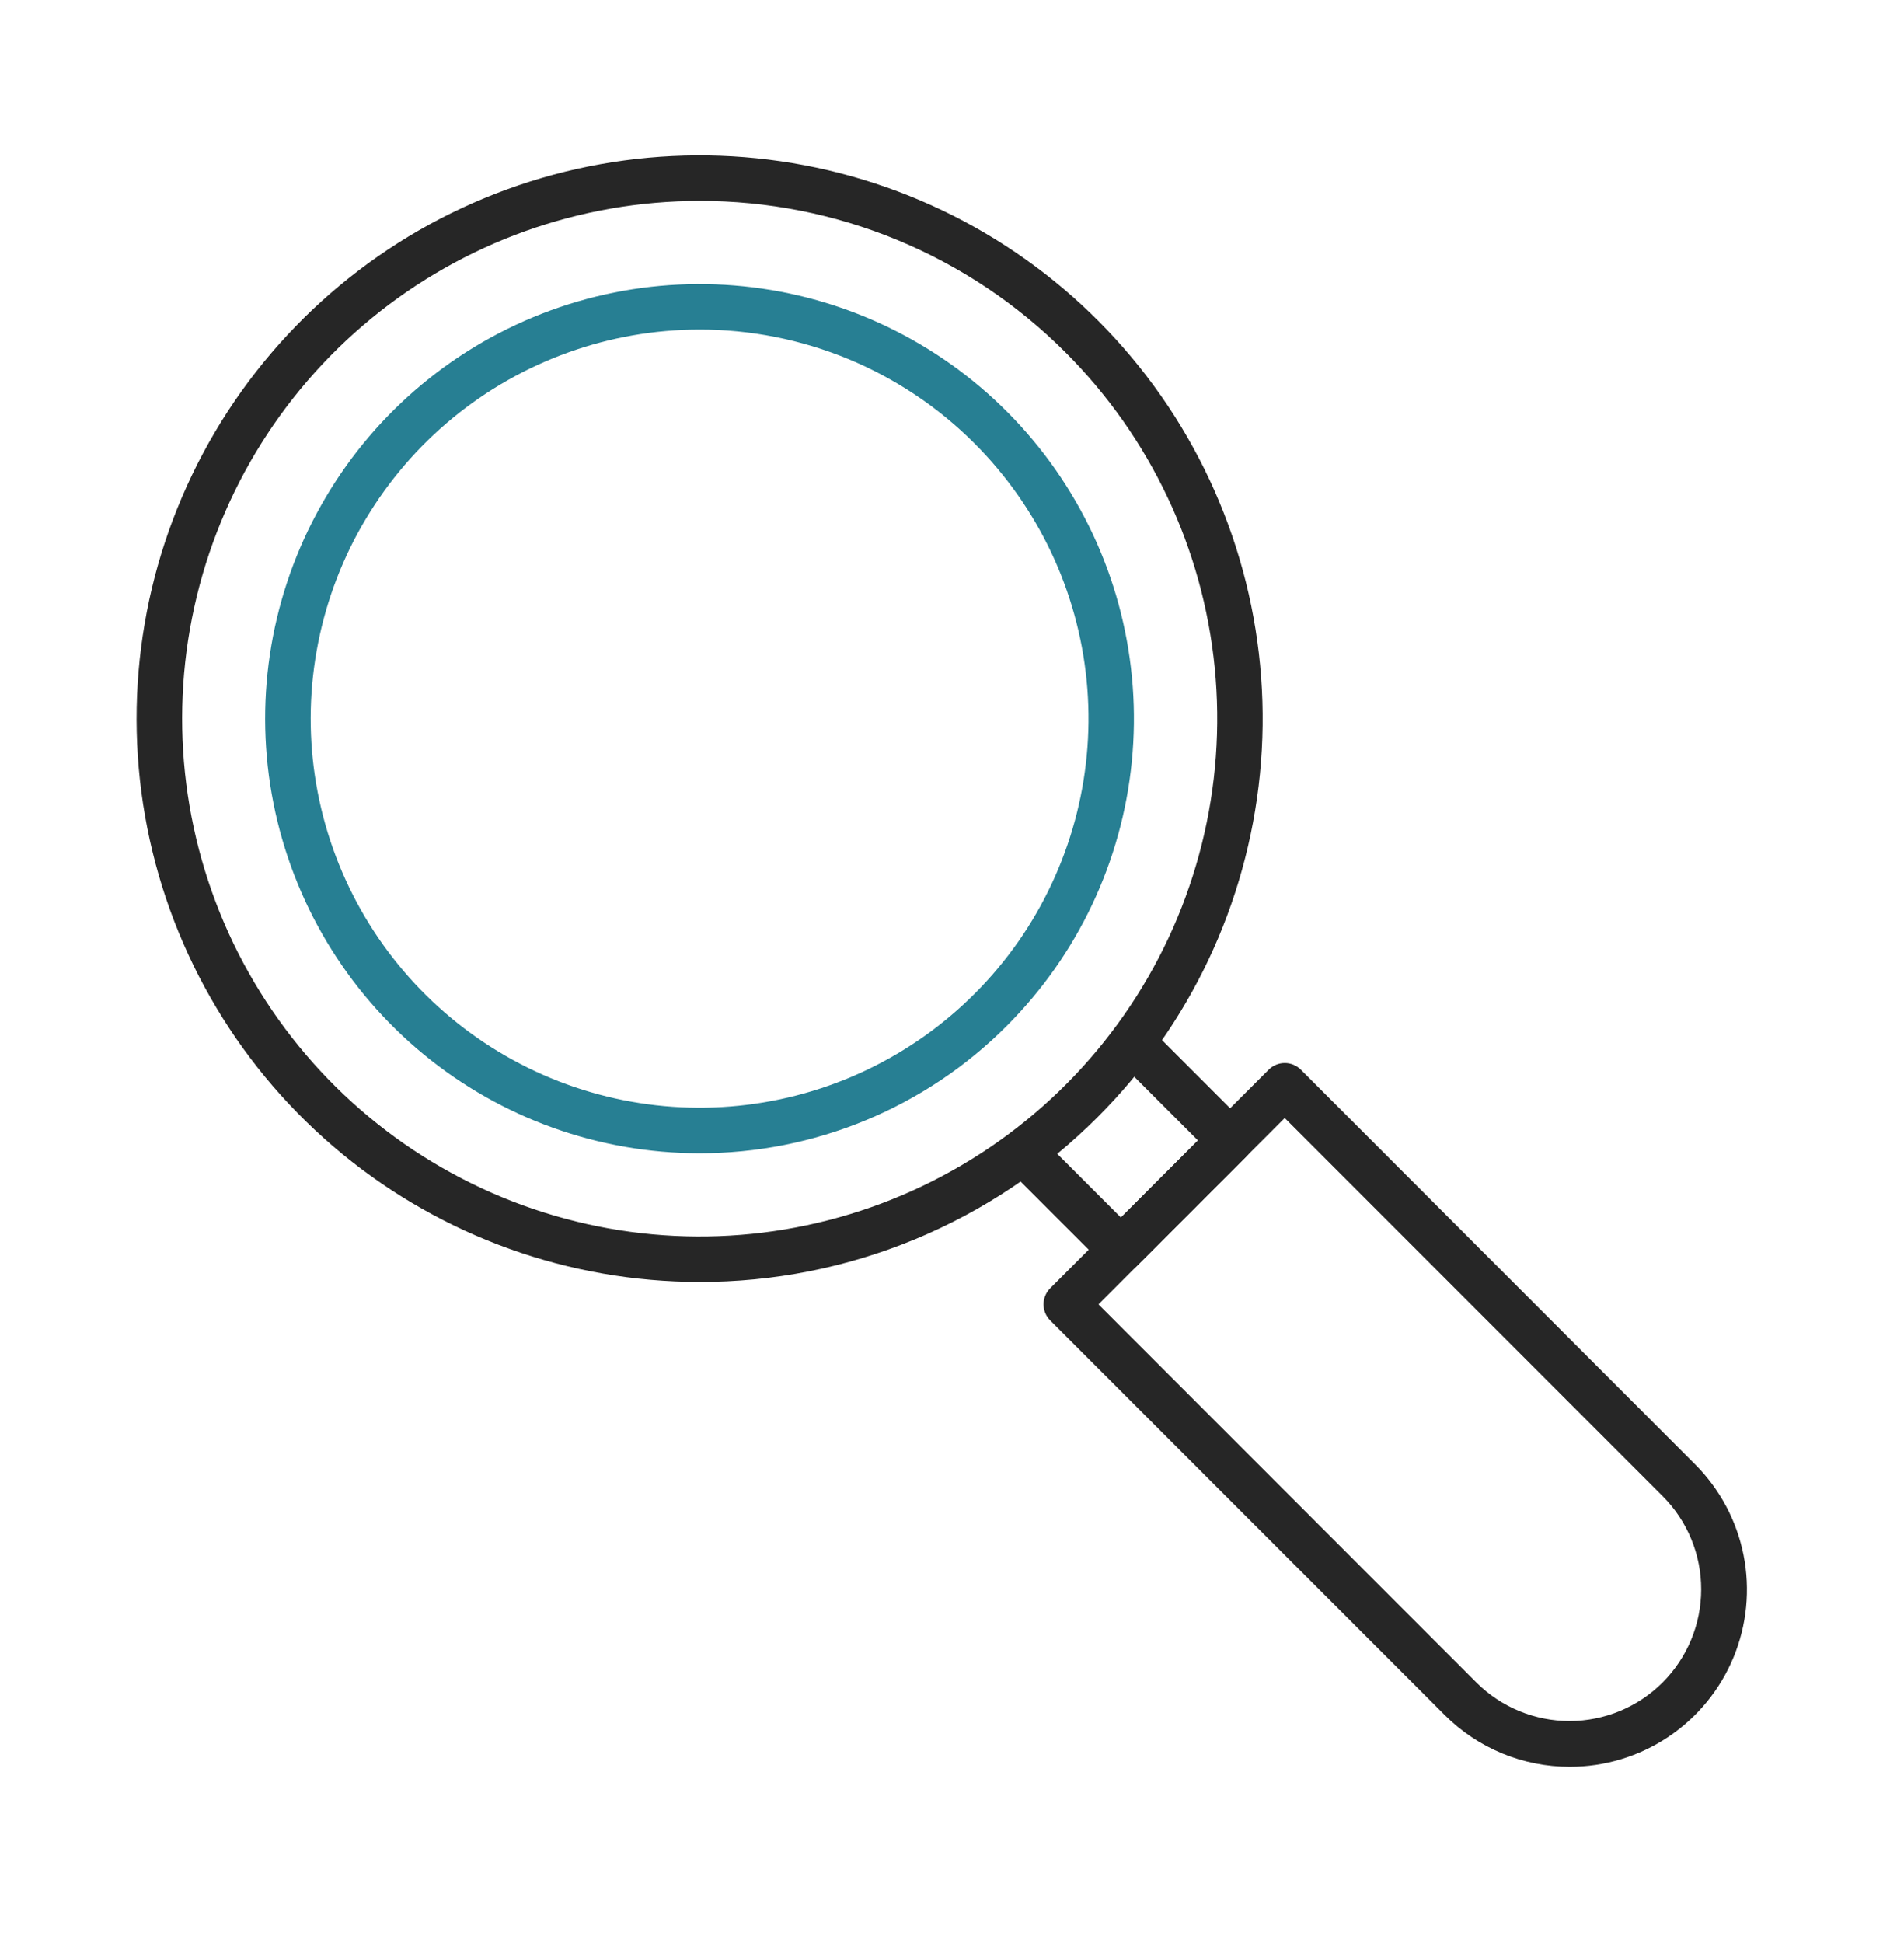
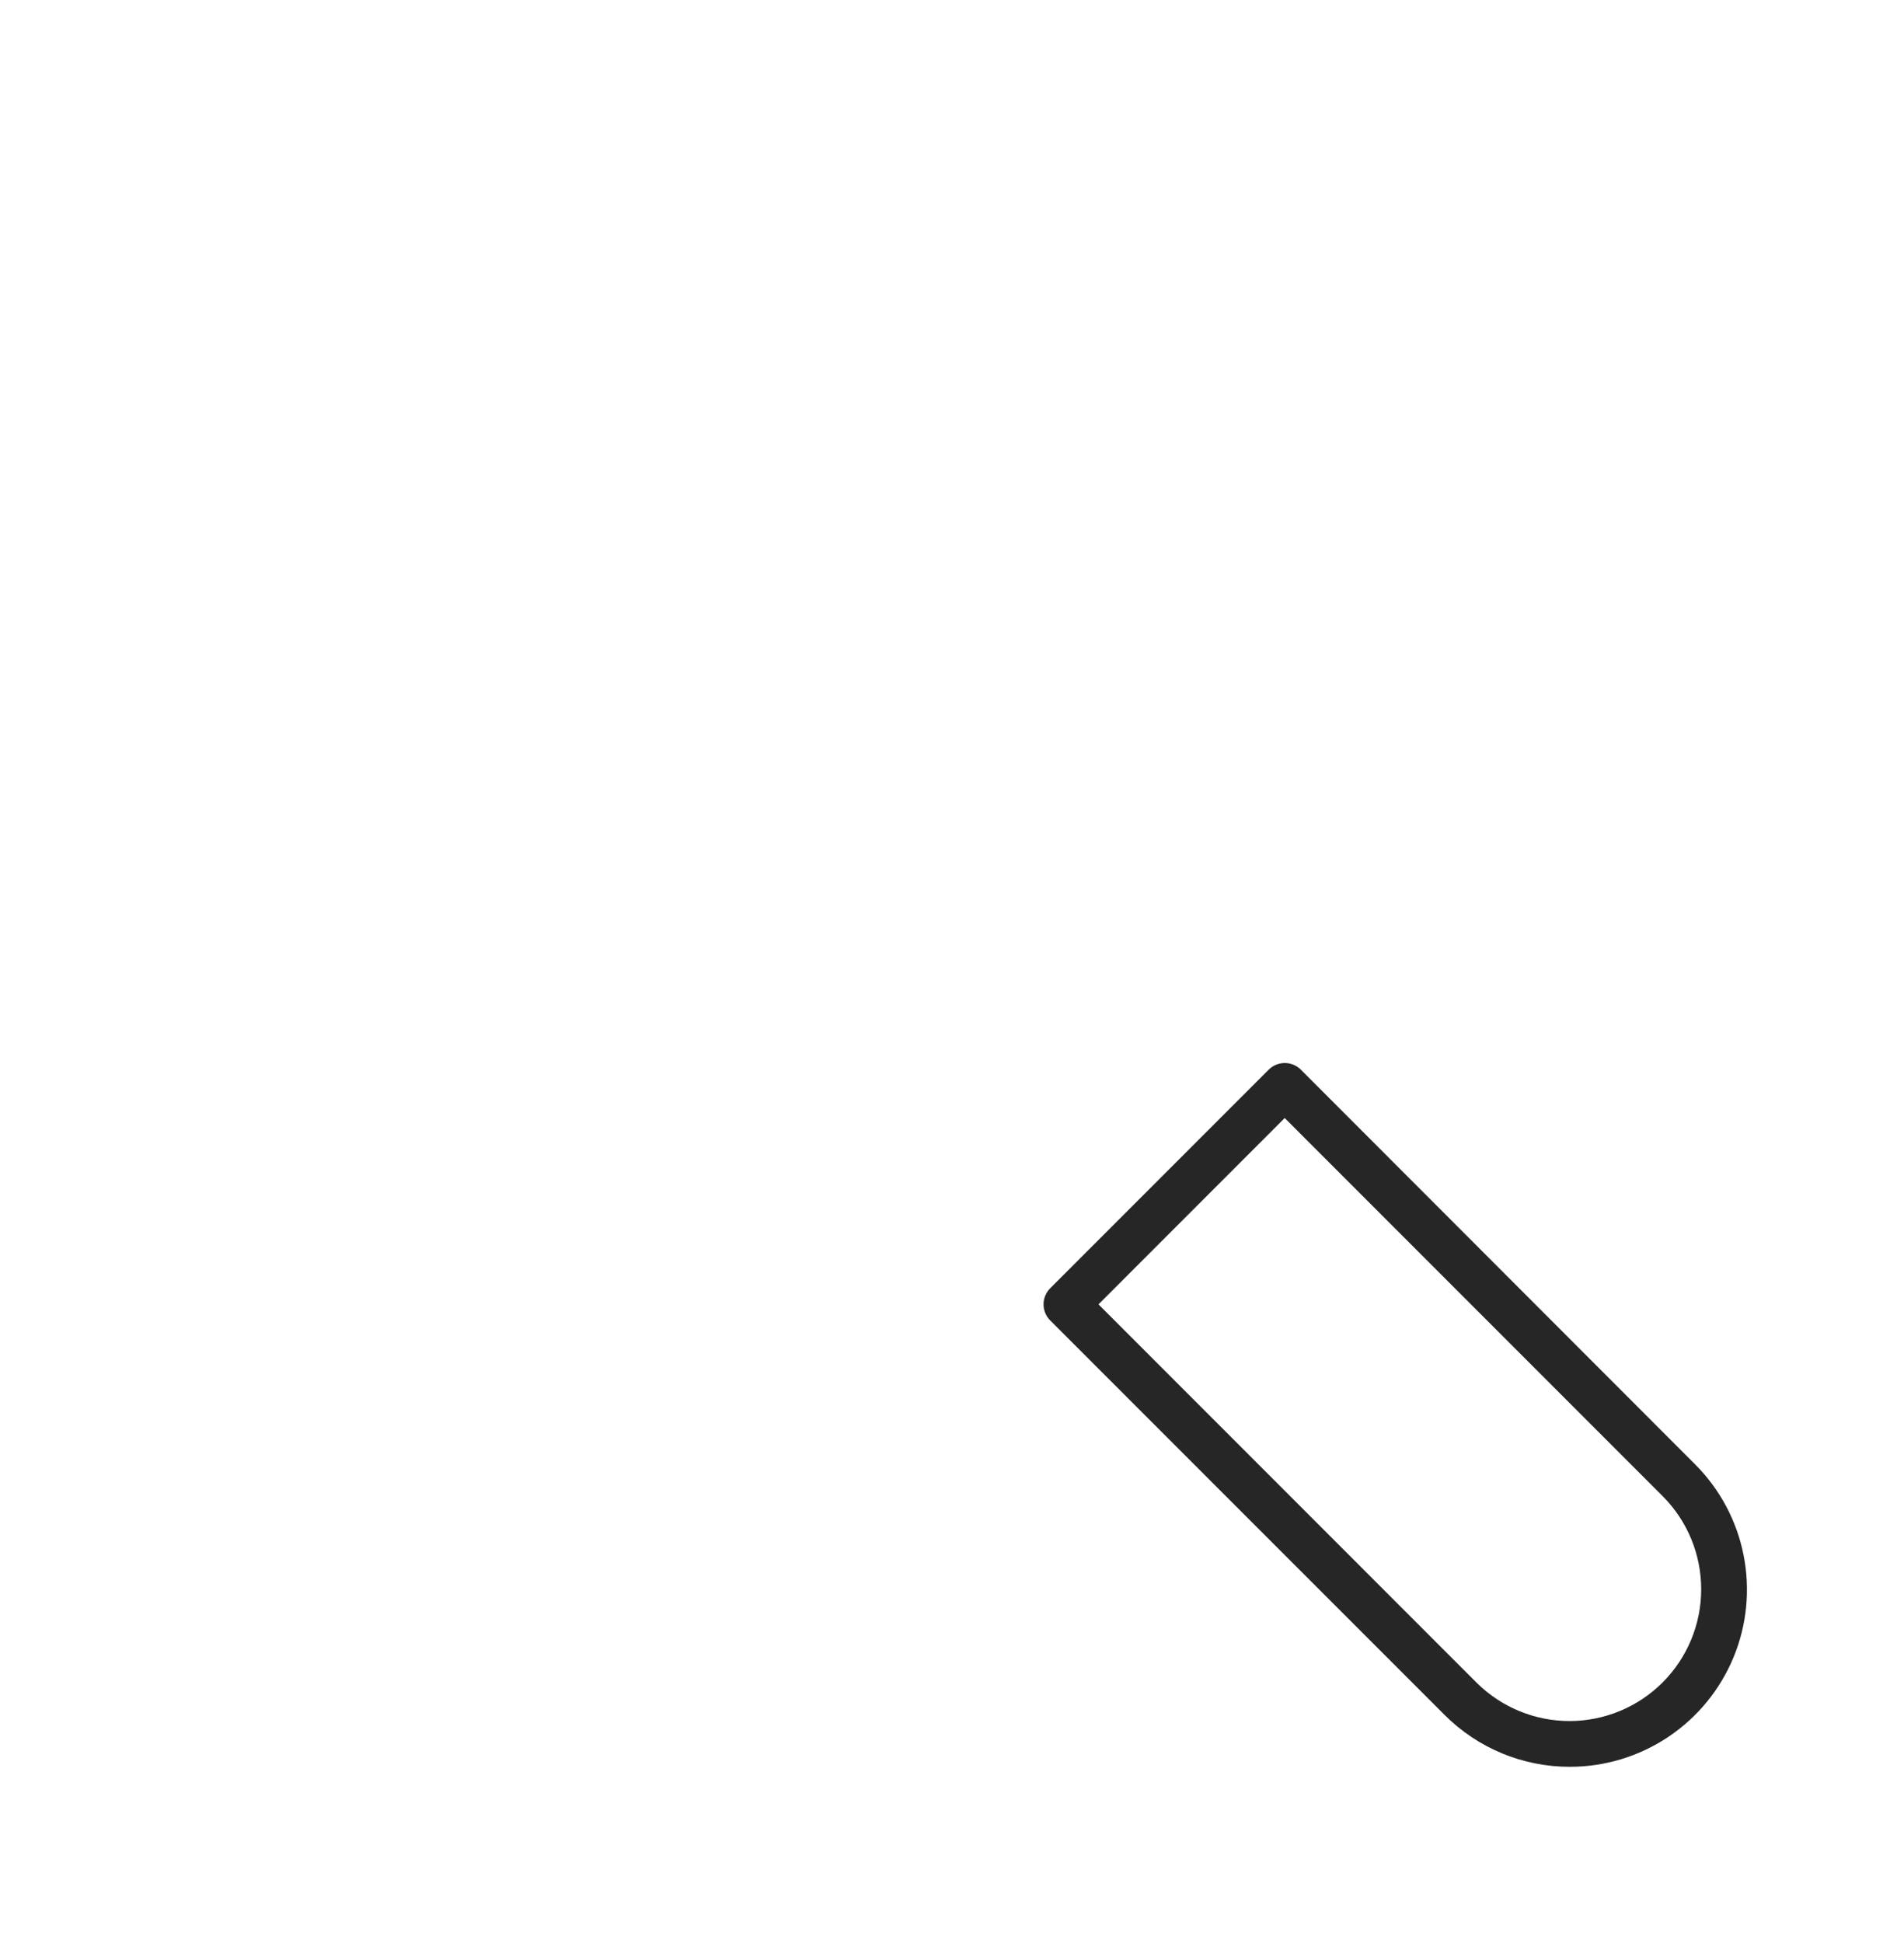
<svg xmlns="http://www.w3.org/2000/svg" width="50" height="51" viewBox="0 0 50 51" fill="none">
  <g clip-path="url(#clip0_2358_820)">
-     <path d="M18.364 33.649C14.944 33.647 11.629 32.459 8.986 30.288C6.343 28.116 4.535 25.096 3.869 21.74C3.204 18.385 3.722 14.903 5.337 11.887C6.951 8.871 9.561 6.508 12.722 5.2C15.883 3.893 19.399 3.722 22.672 4.717C25.945 5.711 28.772 7.81 30.671 10.655C32.57 13.5 33.423 16.916 33.086 20.32C32.749 23.724 31.243 26.906 28.823 29.324C27.45 30.698 25.82 31.787 24.025 32.53C22.23 33.272 20.306 33.653 18.364 33.649ZM18.364 5.273C15.22 5.275 12.174 6.367 9.745 8.363C7.315 10.36 5.654 13.136 5.042 16.221C4.431 19.305 4.908 22.506 6.392 25.278C7.876 28.05 10.275 30.222 13.18 31.423C16.086 32.625 19.318 32.782 22.326 31.867C25.335 30.953 27.933 29.023 29.678 26.408C31.424 23.793 32.209 20.653 31.899 17.524C31.589 14.395 30.204 11.471 27.979 9.248C26.718 7.985 25.219 6.984 23.569 6.301C21.918 5.619 20.15 5.269 18.364 5.273Z" fill="#262626" />
-     <path d="M18.365 30.271C15.725 30.27 13.168 29.353 11.129 27.678C9.09 26.003 7.695 23.672 7.181 21.083C6.667 18.495 7.067 15.808 8.313 13.481C9.558 11.154 11.571 9.331 14.01 8.322C16.449 7.314 19.162 7.182 21.687 7.949C24.212 8.716 26.393 10.336 27.858 12.531C29.323 14.726 29.982 17.361 29.722 19.987C29.462 22.614 28.299 25.069 26.432 26.934C25.374 27.994 24.116 28.834 22.731 29.407C21.347 29.98 19.863 30.273 18.365 30.271ZM18.365 8.65C16.002 8.652 13.713 9.473 11.887 10.973C10.062 12.473 8.813 14.559 8.354 16.877C7.894 19.194 8.252 21.599 9.367 23.682C10.482 25.765 12.285 27.397 14.468 28.3C16.652 29.203 19.081 29.321 21.341 28.634C23.602 27.947 25.554 26.498 26.866 24.533C28.177 22.567 28.767 20.208 28.535 17.857C28.302 15.506 27.261 13.308 25.59 11.638C24.642 10.689 23.515 9.936 22.275 9.423C21.035 8.911 19.706 8.648 18.365 8.65Z" fill="#277F93" />
-     <path d="M29.436 33.401C29.278 33.401 29.126 33.338 29.014 33.226L26.44 30.652L27.285 29.807L29.437 31.959L31.46 29.936L29.308 27.784L30.153 26.939L32.727 29.513C32.839 29.625 32.902 29.777 32.902 29.935C32.902 30.093 32.839 30.245 32.727 30.358L29.858 33.226C29.746 33.338 29.595 33.401 29.436 33.401Z" fill="#262626" />
    <path d="M41.224 46.375C40.614 46.376 40.009 46.256 39.445 46.023C38.881 45.789 38.369 45.447 37.937 45.015L27.579 34.659C27.467 34.547 27.404 34.395 27.404 34.237C27.404 34.078 27.467 33.926 27.579 33.814L33.316 28.077C33.428 27.965 33.581 27.902 33.739 27.902C33.897 27.902 34.049 27.965 34.161 28.077L44.515 38.437C45.165 39.087 45.608 39.916 45.787 40.818C45.966 41.721 45.874 42.656 45.522 43.505C45.169 44.355 44.573 45.081 43.808 45.592C43.043 46.103 42.144 46.376 41.224 46.375ZM28.847 34.237L38.779 44.17C39.429 44.814 40.307 45.175 41.222 45.174C42.137 45.172 43.014 44.808 43.661 44.161C44.308 43.514 44.673 42.637 44.674 41.722C44.676 40.806 44.315 39.928 43.67 39.279L33.737 29.346L28.847 34.237Z" fill="#262626" />
  </g>
  <defs>
    <clipPath id="clip0_2358_820">
      <rect width="50" height="50" fill="white" transform="translate(0 0.5)" />
    </clipPath>
  </defs>
</svg>